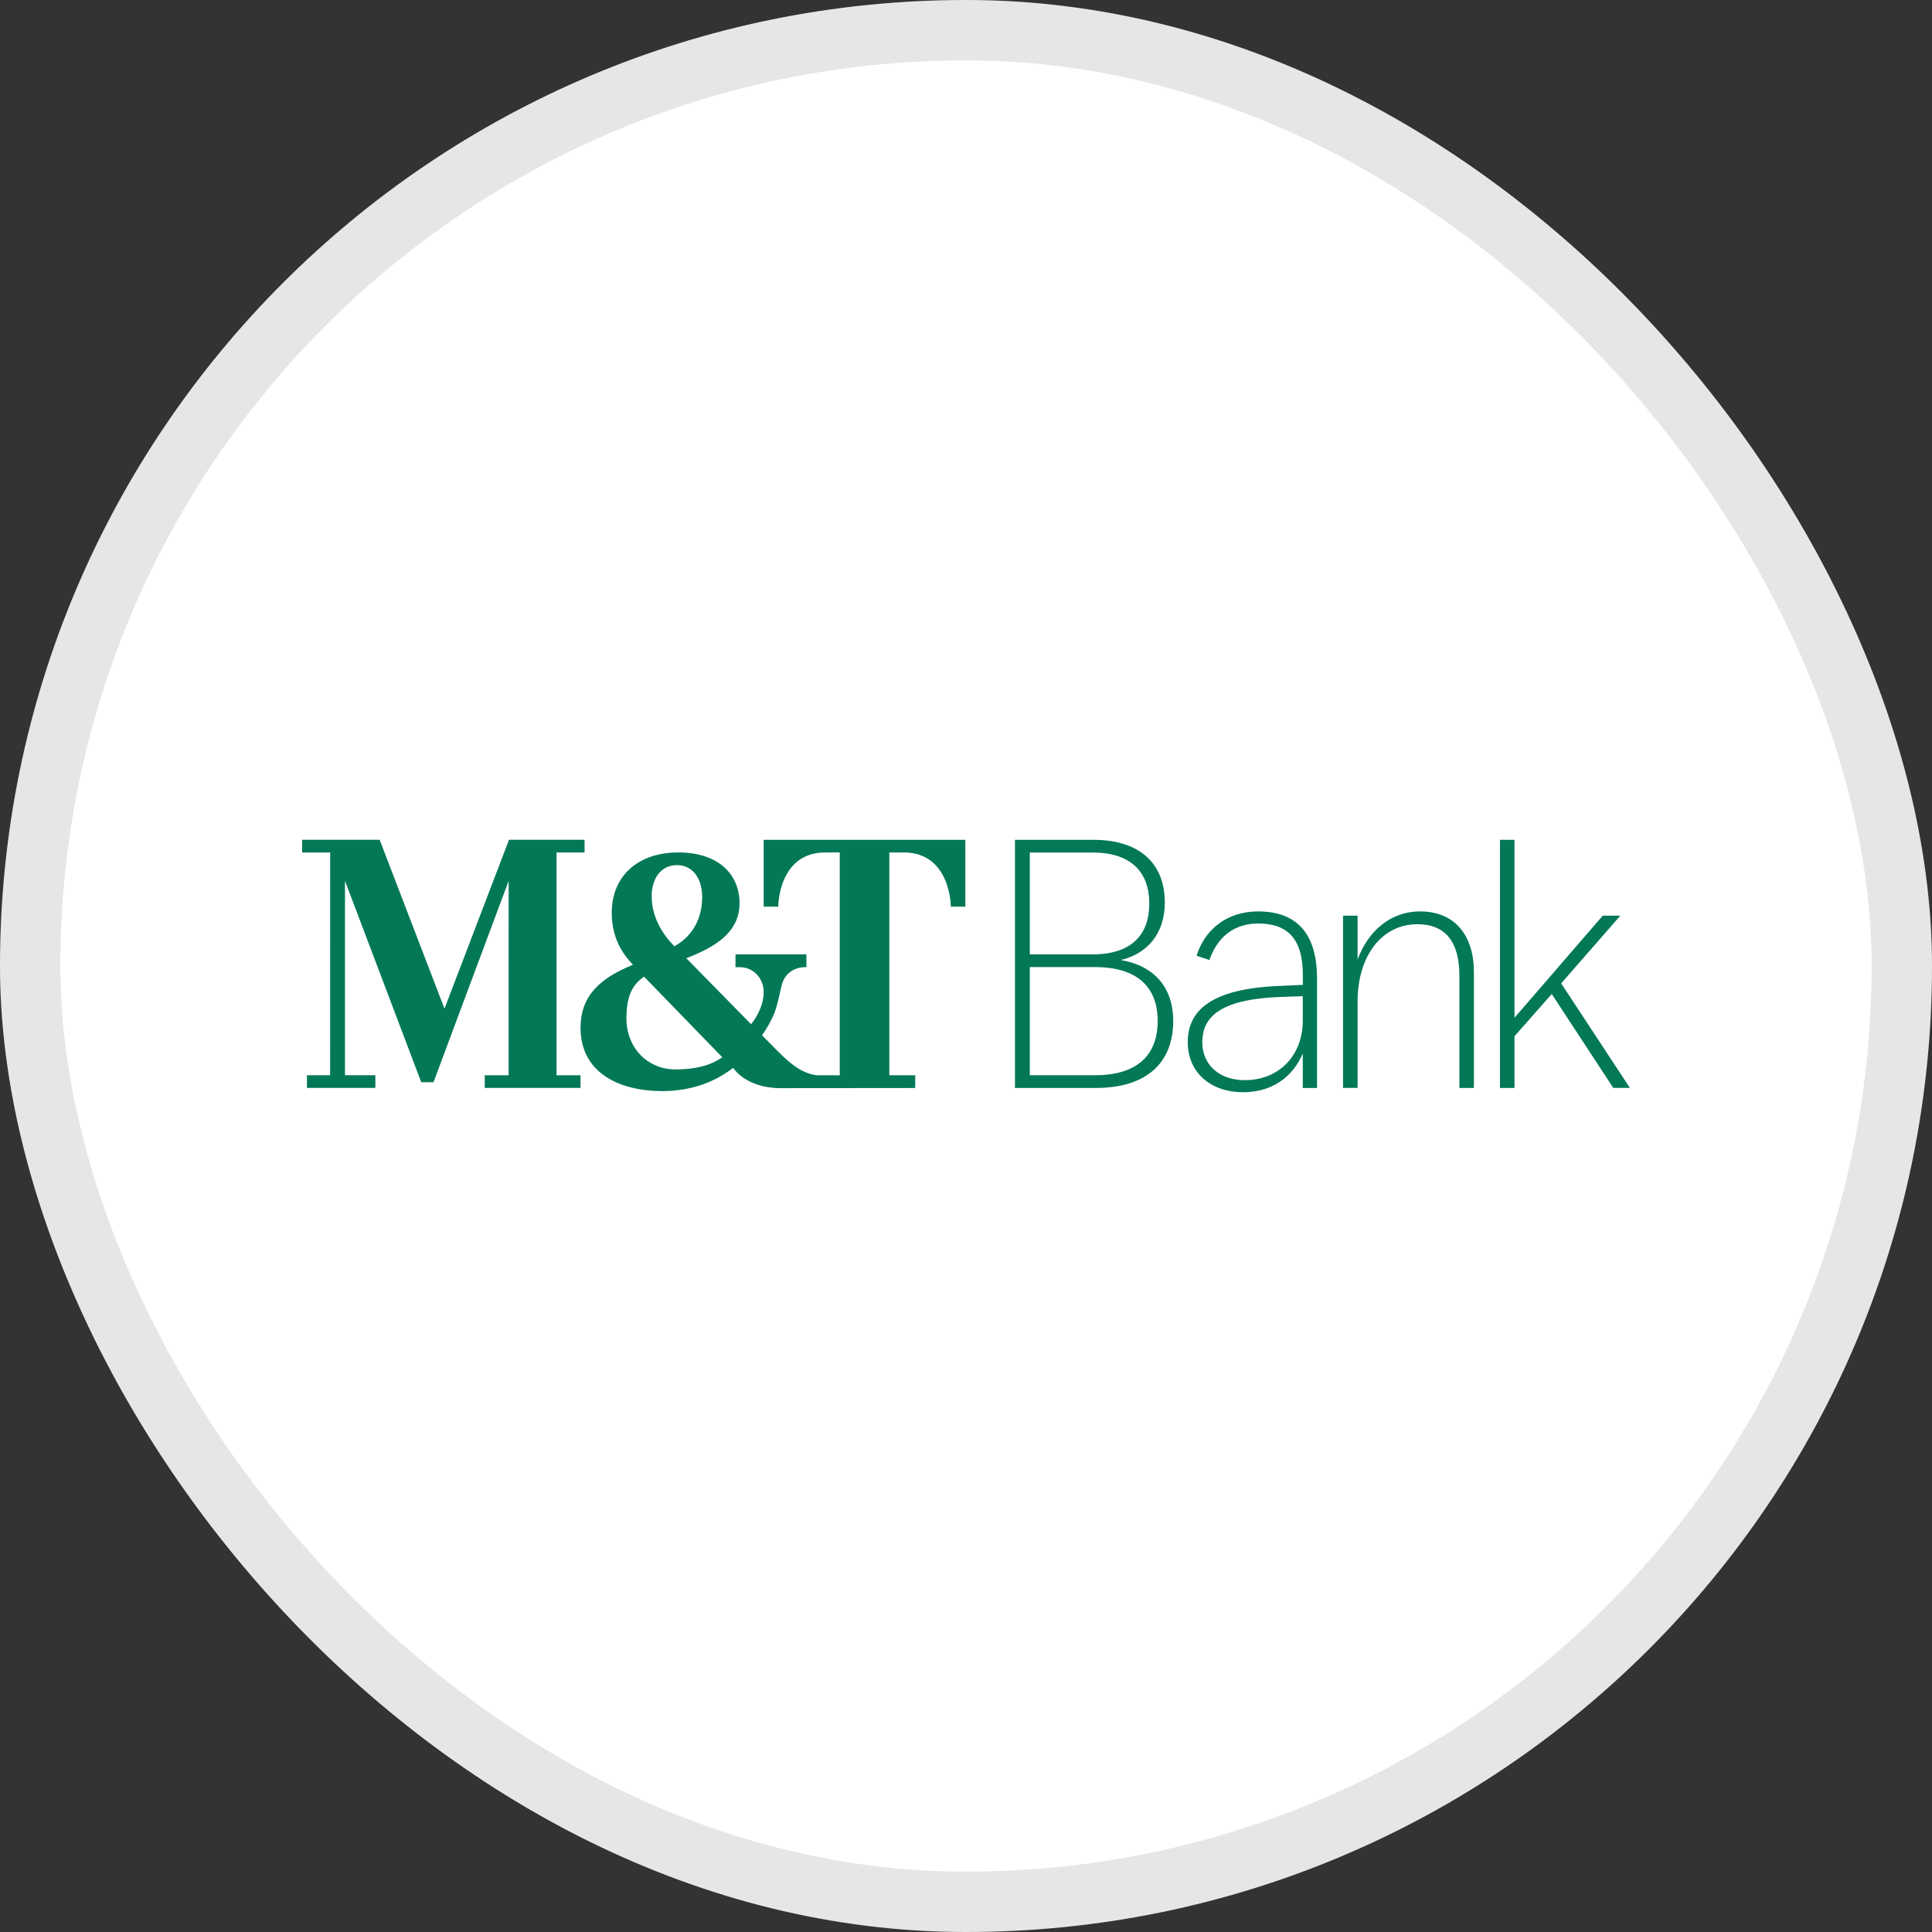
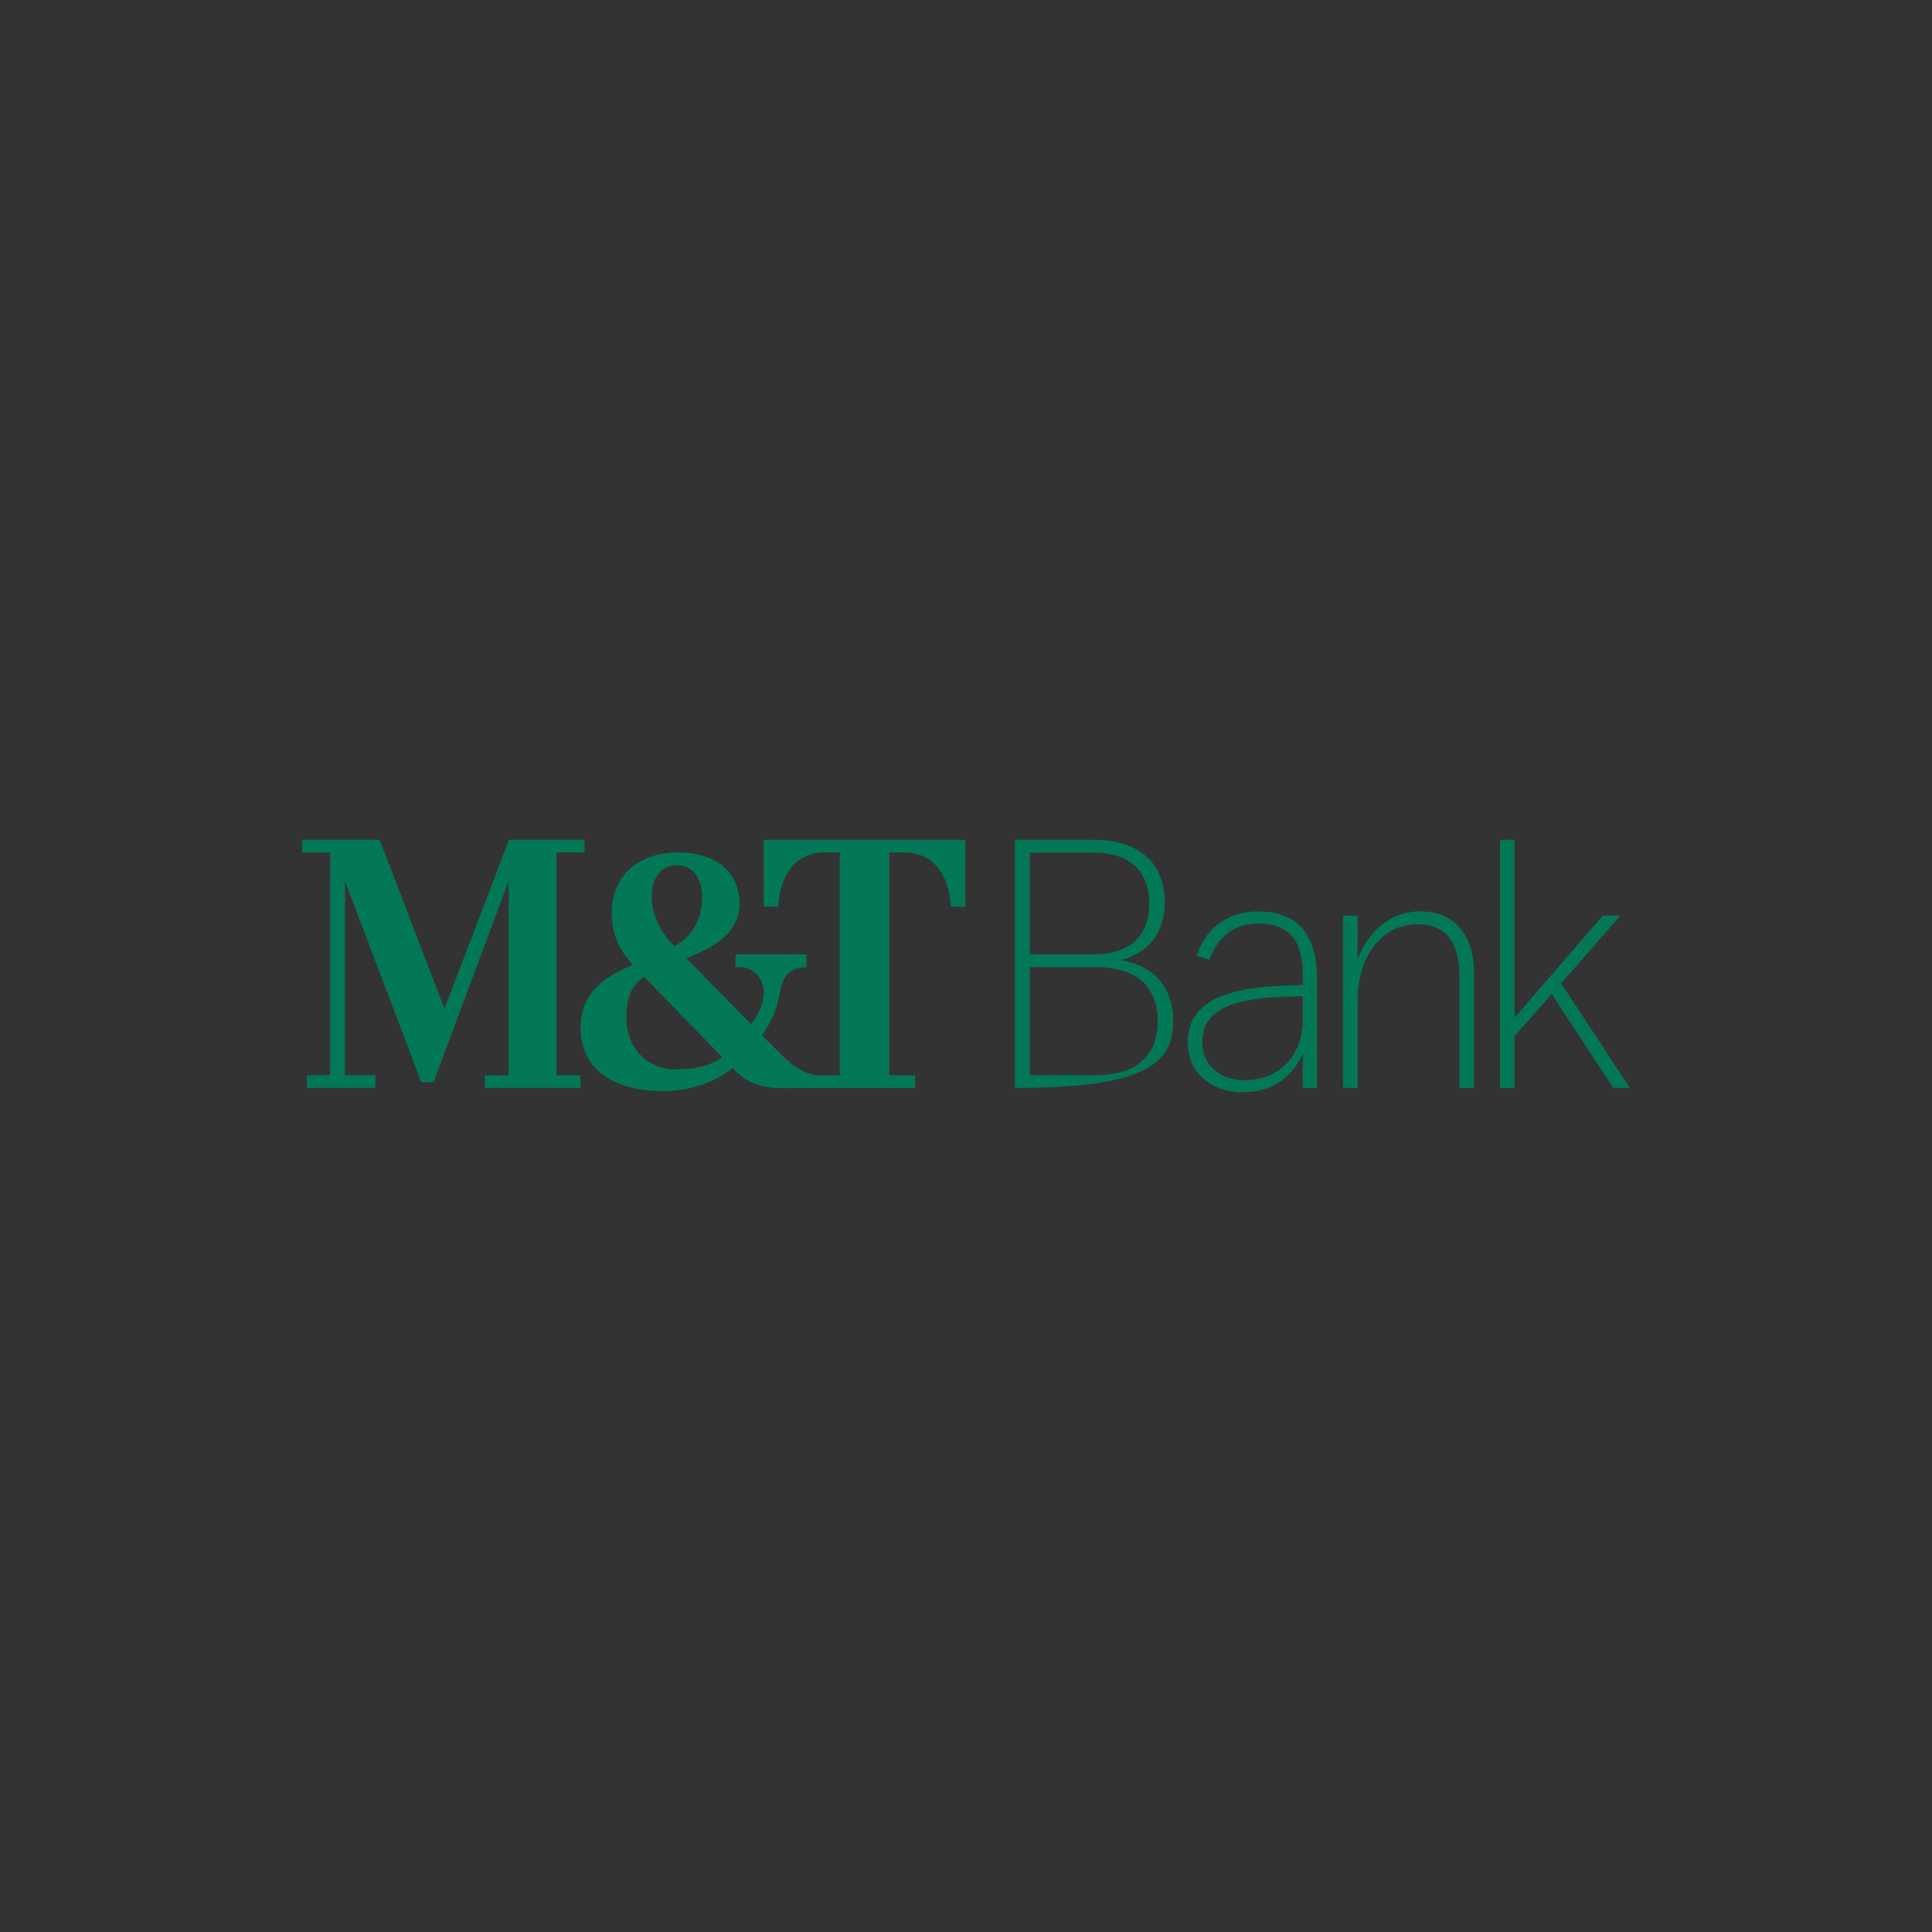
<svg xmlns="http://www.w3.org/2000/svg" width="32" height="32" viewBox="0 0 32 32" fill="none">
  <rect x="0" y="0" width="32" height="32" fill="#333333" stroke="none" />
-   <rect width="32" height="32" rx="16" fill="white" />
-   <rect x="0.5" y="0.5" width="31" height="31" rx="15.5" stroke="black" stroke-opacity="0.1" />
  <g clip-path="url(#clip0_9557_16915)">
-     <path d="M18.564 15.901C19.007 15.795 19.293 15.46 19.293 14.949C19.293 14.327 18.906 13.91 18.105 13.91H16.811V18.02H18.15C18.985 18.02 19.432 17.609 19.432 16.91C19.432 16.352 19.113 15.994 18.564 15.901ZM17.057 14.121H18.1C18.733 14.121 19.036 14.444 19.036 14.967C19.036 15.489 18.733 15.807 18.1 15.807H17.057V14.121ZM18.138 17.809H17.057V16.018H18.138C18.839 16.018 19.175 16.352 19.175 16.91C19.175 17.474 18.839 17.809 18.138 17.809ZM20.839 15.096C20.323 15.096 19.954 15.395 19.819 15.83L20.032 15.901C20.172 15.496 20.463 15.296 20.839 15.296C21.31 15.296 21.579 15.531 21.579 16.148V16.312L21.22 16.329C20.016 16.371 19.673 16.764 19.673 17.263C19.673 17.774 20.066 18.091 20.587 18.091C21.046 18.091 21.398 17.863 21.578 17.451V18.021H21.814V16.206C21.814 15.437 21.455 15.096 20.839 15.096ZM21.578 16.91C21.578 17.456 21.208 17.891 20.615 17.891C20.2 17.891 19.914 17.639 19.914 17.263C19.914 16.864 20.177 16.547 21.23 16.512L21.578 16.5C21.578 16.499 21.578 16.91 21.578 16.91ZM23.522 15.096C23.023 15.096 22.654 15.431 22.486 15.894V15.166H22.245V18.019H22.486V16.588C22.486 15.83 22.889 15.308 23.477 15.308C23.936 15.308 24.172 15.595 24.172 16.159V18.02H24.413V16.106C24.413 15.495 24.099 15.096 23.522 15.096ZM25.858 16.288L26.838 15.166H26.547L25.085 16.857V13.91H24.844V18.02H25.085V17.163L25.702 16.464L26.721 18.019H26.996L25.858 16.288ZM12.649 15.017H12.89C12.89 15.017 12.888 14.119 13.671 14.119C13.671 14.119 13.869 14.119 13.909 14.119C13.909 14.162 13.909 17.81 13.909 17.81H13.534C13.295 17.785 13.095 17.624 12.903 17.432L12.621 17.147C12.683 17.061 12.765 16.928 12.822 16.79C12.887 16.633 12.934 16.339 12.963 16.267C12.973 16.243 12.984 16.221 12.997 16.198C13.034 16.137 13.096 16.085 13.16 16.056C13.208 16.034 13.267 16.02 13.321 16.02H13.357V15.807H12.182V16.02H12.261C12.475 16.021 12.649 16.202 12.649 16.43C12.649 16.723 12.44 16.964 12.44 16.964L11.367 15.871C11.846 15.689 12.249 15.438 12.249 14.966C12.249 14.469 11.888 14.119 11.235 14.119C10.573 14.119 10.132 14.503 10.132 15.123C10.132 15.532 10.31 15.797 10.484 15.98C9.939 16.201 9.616 16.492 9.616 17.024C9.616 17.771 10.258 18.072 10.973 18.072C11.443 18.072 11.837 17.924 12.142 17.688C12.146 17.685 12.345 18.023 12.931 18.023C12.973 18.023 15.159 18.021 15.159 18.021V17.81H14.73C14.73 17.81 14.73 14.157 14.73 14.119C14.77 14.119 14.968 14.119 14.968 14.119C15.748 14.119 15.749 15.017 15.749 15.017H15.989V13.91H12.649V15.017ZM11.212 14.329C11.471 14.329 11.63 14.546 11.63 14.856C11.63 15.201 11.484 15.497 11.17 15.674C10.967 15.467 10.794 15.185 10.794 14.846C10.793 14.542 10.954 14.329 11.212 14.329ZM11.188 17.713C10.724 17.713 10.376 17.353 10.376 16.871C10.376 16.531 10.451 16.325 10.668 16.177L11.963 17.511C11.751 17.663 11.479 17.713 11.188 17.713ZM9.218 14.119H9.682V13.909H8.431C8.431 13.909 7.395 16.62 7.362 16.707C7.328 16.619 6.288 13.909 6.288 13.909H5.004V14.12H5.469L5.468 17.809H5.084V18.019H6.217V17.809H5.714C5.714 17.809 5.714 14.731 5.714 14.59C5.773 14.745 6.977 17.925 6.977 17.925H7.18C7.18 17.925 8.366 14.746 8.425 14.59C8.425 14.762 8.424 17.81 8.424 17.81H8.029V18.019H9.615V17.81H9.218V14.119Z" fill="#027856" />
+     <path d="M18.564 15.901C19.007 15.795 19.293 15.46 19.293 14.949C19.293 14.327 18.906 13.91 18.105 13.91H16.811V18.02C18.985 18.02 19.432 17.609 19.432 16.91C19.432 16.352 19.113 15.994 18.564 15.901ZM17.057 14.121H18.1C18.733 14.121 19.036 14.444 19.036 14.967C19.036 15.489 18.733 15.807 18.1 15.807H17.057V14.121ZM18.138 17.809H17.057V16.018H18.138C18.839 16.018 19.175 16.352 19.175 16.91C19.175 17.474 18.839 17.809 18.138 17.809ZM20.839 15.096C20.323 15.096 19.954 15.395 19.819 15.83L20.032 15.901C20.172 15.496 20.463 15.296 20.839 15.296C21.31 15.296 21.579 15.531 21.579 16.148V16.312L21.22 16.329C20.016 16.371 19.673 16.764 19.673 17.263C19.673 17.774 20.066 18.091 20.587 18.091C21.046 18.091 21.398 17.863 21.578 17.451V18.021H21.814V16.206C21.814 15.437 21.455 15.096 20.839 15.096ZM21.578 16.91C21.578 17.456 21.208 17.891 20.615 17.891C20.2 17.891 19.914 17.639 19.914 17.263C19.914 16.864 20.177 16.547 21.23 16.512L21.578 16.5C21.578 16.499 21.578 16.91 21.578 16.91ZM23.522 15.096C23.023 15.096 22.654 15.431 22.486 15.894V15.166H22.245V18.019H22.486V16.588C22.486 15.83 22.889 15.308 23.477 15.308C23.936 15.308 24.172 15.595 24.172 16.159V18.02H24.413V16.106C24.413 15.495 24.099 15.096 23.522 15.096ZM25.858 16.288L26.838 15.166H26.547L25.085 16.857V13.91H24.844V18.02H25.085V17.163L25.702 16.464L26.721 18.019H26.996L25.858 16.288ZM12.649 15.017H12.89C12.89 15.017 12.888 14.119 13.671 14.119C13.671 14.119 13.869 14.119 13.909 14.119C13.909 14.162 13.909 17.81 13.909 17.81H13.534C13.295 17.785 13.095 17.624 12.903 17.432L12.621 17.147C12.683 17.061 12.765 16.928 12.822 16.79C12.887 16.633 12.934 16.339 12.963 16.267C12.973 16.243 12.984 16.221 12.997 16.198C13.034 16.137 13.096 16.085 13.16 16.056C13.208 16.034 13.267 16.02 13.321 16.02H13.357V15.807H12.182V16.02H12.261C12.475 16.021 12.649 16.202 12.649 16.43C12.649 16.723 12.44 16.964 12.44 16.964L11.367 15.871C11.846 15.689 12.249 15.438 12.249 14.966C12.249 14.469 11.888 14.119 11.235 14.119C10.573 14.119 10.132 14.503 10.132 15.123C10.132 15.532 10.31 15.797 10.484 15.98C9.939 16.201 9.616 16.492 9.616 17.024C9.616 17.771 10.258 18.072 10.973 18.072C11.443 18.072 11.837 17.924 12.142 17.688C12.146 17.685 12.345 18.023 12.931 18.023C12.973 18.023 15.159 18.021 15.159 18.021V17.81H14.73C14.73 17.81 14.73 14.157 14.73 14.119C14.77 14.119 14.968 14.119 14.968 14.119C15.748 14.119 15.749 15.017 15.749 15.017H15.989V13.91H12.649V15.017ZM11.212 14.329C11.471 14.329 11.63 14.546 11.63 14.856C11.63 15.201 11.484 15.497 11.17 15.674C10.967 15.467 10.794 15.185 10.794 14.846C10.793 14.542 10.954 14.329 11.212 14.329ZM11.188 17.713C10.724 17.713 10.376 17.353 10.376 16.871C10.376 16.531 10.451 16.325 10.668 16.177L11.963 17.511C11.751 17.663 11.479 17.713 11.188 17.713ZM9.218 14.119H9.682V13.909H8.431C8.431 13.909 7.395 16.62 7.362 16.707C7.328 16.619 6.288 13.909 6.288 13.909H5.004V14.12H5.469L5.468 17.809H5.084V18.019H6.217V17.809H5.714C5.714 17.809 5.714 14.731 5.714 14.59C5.773 14.745 6.977 17.925 6.977 17.925H7.18C7.18 17.925 8.366 14.746 8.425 14.59C8.425 14.762 8.424 17.81 8.424 17.81H8.029V18.019H9.615V17.81H9.218V14.119Z" fill="#027856" />
  </g>
  <defs>
    <clipPath id="clip0_9557_16915">
      <rect width="22" height="4.19" fill="white" transform="translate(5 13.905)" />
    </clipPath>
  </defs>
</svg>